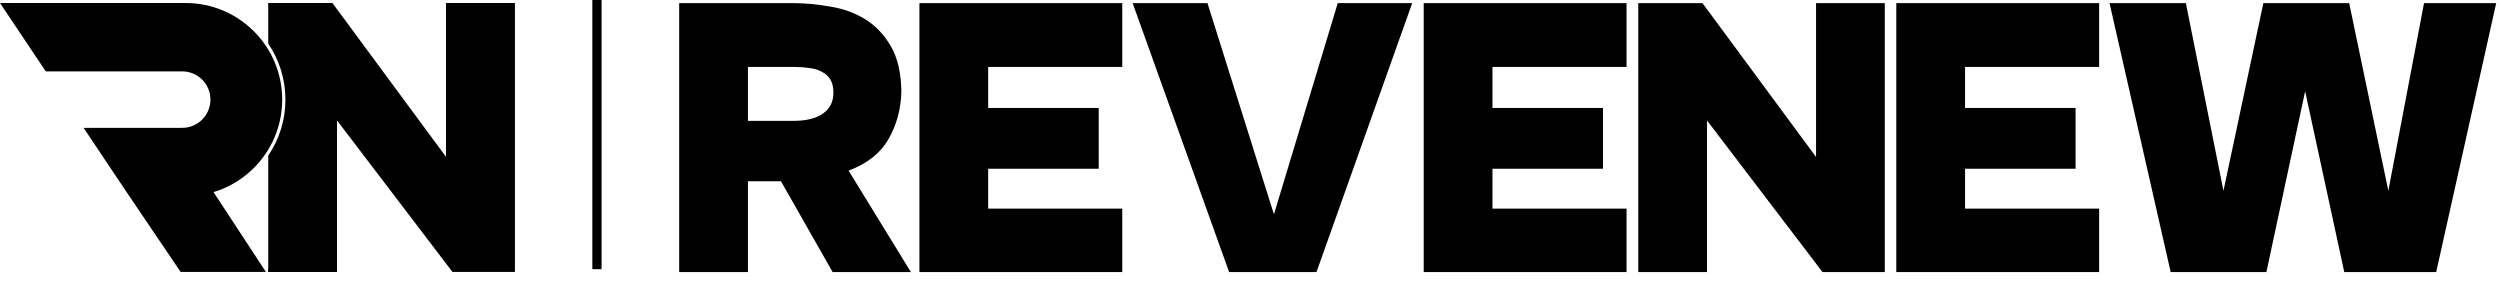
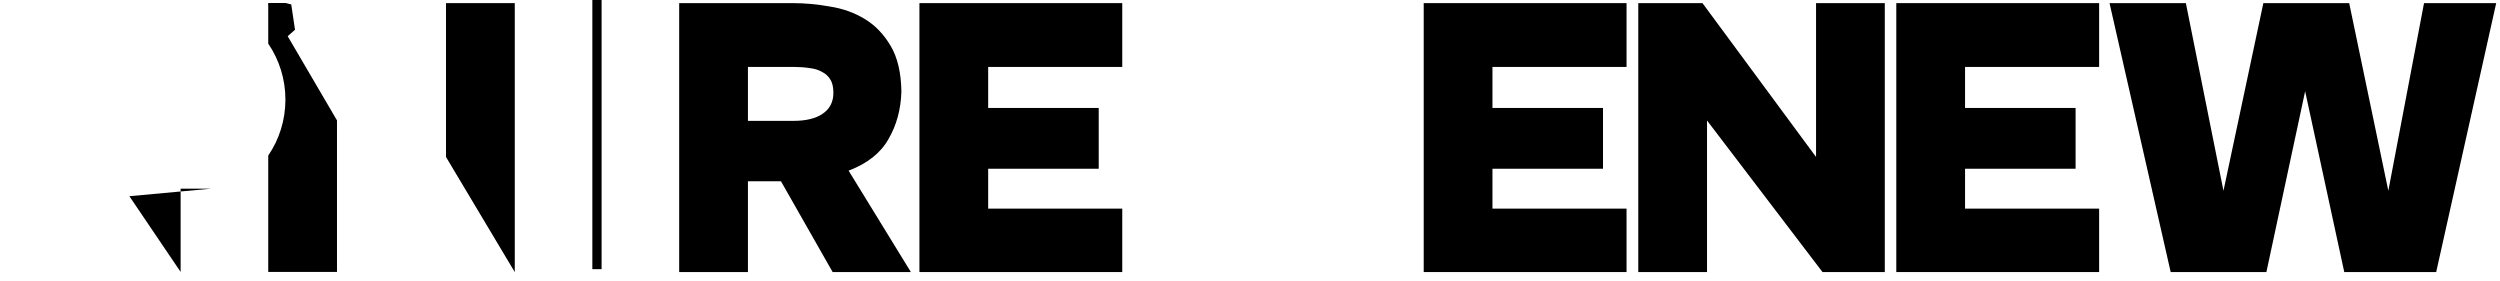
<svg xmlns="http://www.w3.org/2000/svg" width="196" height="22" viewBox="0 0 196 22" fill="none">
  <rect x="46.44" y="21.103" width="21.103" height="0.725" transform="rotate(-90 46.44 21.103)" fill="black" />
  <path d="M170.181 21.329L165.387 0.245H171.372L174.32 14.956L177.447 0.245H184.177L187.245 14.956L190.044 0.245H195.702L190.997 21.329H183.79L180.723 7.154L177.686 21.329H170.181Z" fill="black" />
  <path d="M133.474 0.245L142.378 12.306V0.245H147.768V21.329H142.884L133.831 9.447V21.329H128.441V0.245H133.474Z" fill="black" />
  <path d="M127.521 0.245V5.248H117.009V8.464H125.675V13.229H117.009V16.356H127.521V21.329H111.619V0.245H127.521Z" fill="black" />
  <path d="M164.572 0.245V5.248H154.06V8.464H162.726V13.229H154.06V16.356H164.572V21.329H148.67V0.245H164.572Z" fill="black" />
-   <path d="M104.88 0.245H110.716L103.212 21.329H96.363L88.799 0.245H94.665L99.877 16.802L104.88 0.245Z" fill="black" />
  <path d="M87.985 0.245V5.248H77.473V8.464H86.139V13.229H77.473V16.356H87.985V21.329H72.083V0.245H87.985Z" fill="black" />
  <path d="M62.152 0.245C63.105 0.245 64.078 0.334 65.07 0.513C66.083 0.672 66.996 1 67.81 1.496C68.624 1.992 69.299 2.697 69.835 3.61C70.371 4.523 70.649 5.715 70.669 7.184C70.629 8.573 70.292 9.814 69.656 10.906C69.041 11.998 67.999 12.822 66.53 13.378L71.413 21.329H65.279L61.229 14.212H58.638V21.329H53.248V0.245H62.152ZM62.182 9.477C63.194 9.477 63.969 9.288 64.505 8.911C65.061 8.534 65.338 7.988 65.338 7.273C65.338 6.836 65.259 6.489 65.1 6.231C64.941 5.973 64.723 5.774 64.445 5.635C64.167 5.476 63.84 5.377 63.462 5.337C63.085 5.278 62.688 5.248 62.271 5.248H58.638V9.477H62.182Z" fill="black" />
  <path d="M40.357 0.236V21.319L34.967 12.297V0.236H40.357Z" fill="#E7E7E7" />
  <path d="M21.029 0.236H22.374L22.833 0.346L23.129 2.333L21.802 3.498L21.029 0.236Z" fill="black" />
-   <path fill-rule="evenodd" clip-rule="evenodd" d="M22.058 3.148L22.991 5.793L22.348 11.986L21.029 21.319H26.419V9.437L35.472 21.319H40.356V0.236H34.966V12.296L26.062 0.236H22.375C22.359 1.232 22.251 2.206 22.058 3.148Z" fill="black" />
  <path fill-rule="evenodd" clip-rule="evenodd" d="M21.03 12.198V21.319H26.42V9.438L21.03 0.236V3.421C21.881 4.672 22.377 6.183 22.377 7.81C22.377 9.436 21.881 10.947 21.03 12.198Z" fill="black" />
-   <path d="M14.161 21.319L10.143 15.382L16.563 14.791L20.846 21.319H14.161Z" fill="black" />
-   <path fill-rule="evenodd" clip-rule="evenodd" d="M14.55 0.236H0L3.589 5.596H14.286C15.508 5.596 16.499 6.587 16.499 7.809C16.499 9.032 15.508 10.023 14.286 10.023H6.552L10.141 15.383H14.55C18.733 15.383 22.124 11.992 22.124 7.809C22.124 3.626 18.733 0.236 14.55 0.236Z" fill="black" />
+   <path d="M14.161 21.319L10.143 15.382L16.563 14.791H14.161Z" fill="black" />
  <path d="M40.357 0.245V21.329L34.967 12.306V0.245H40.357Z" fill="black" />
</svg>